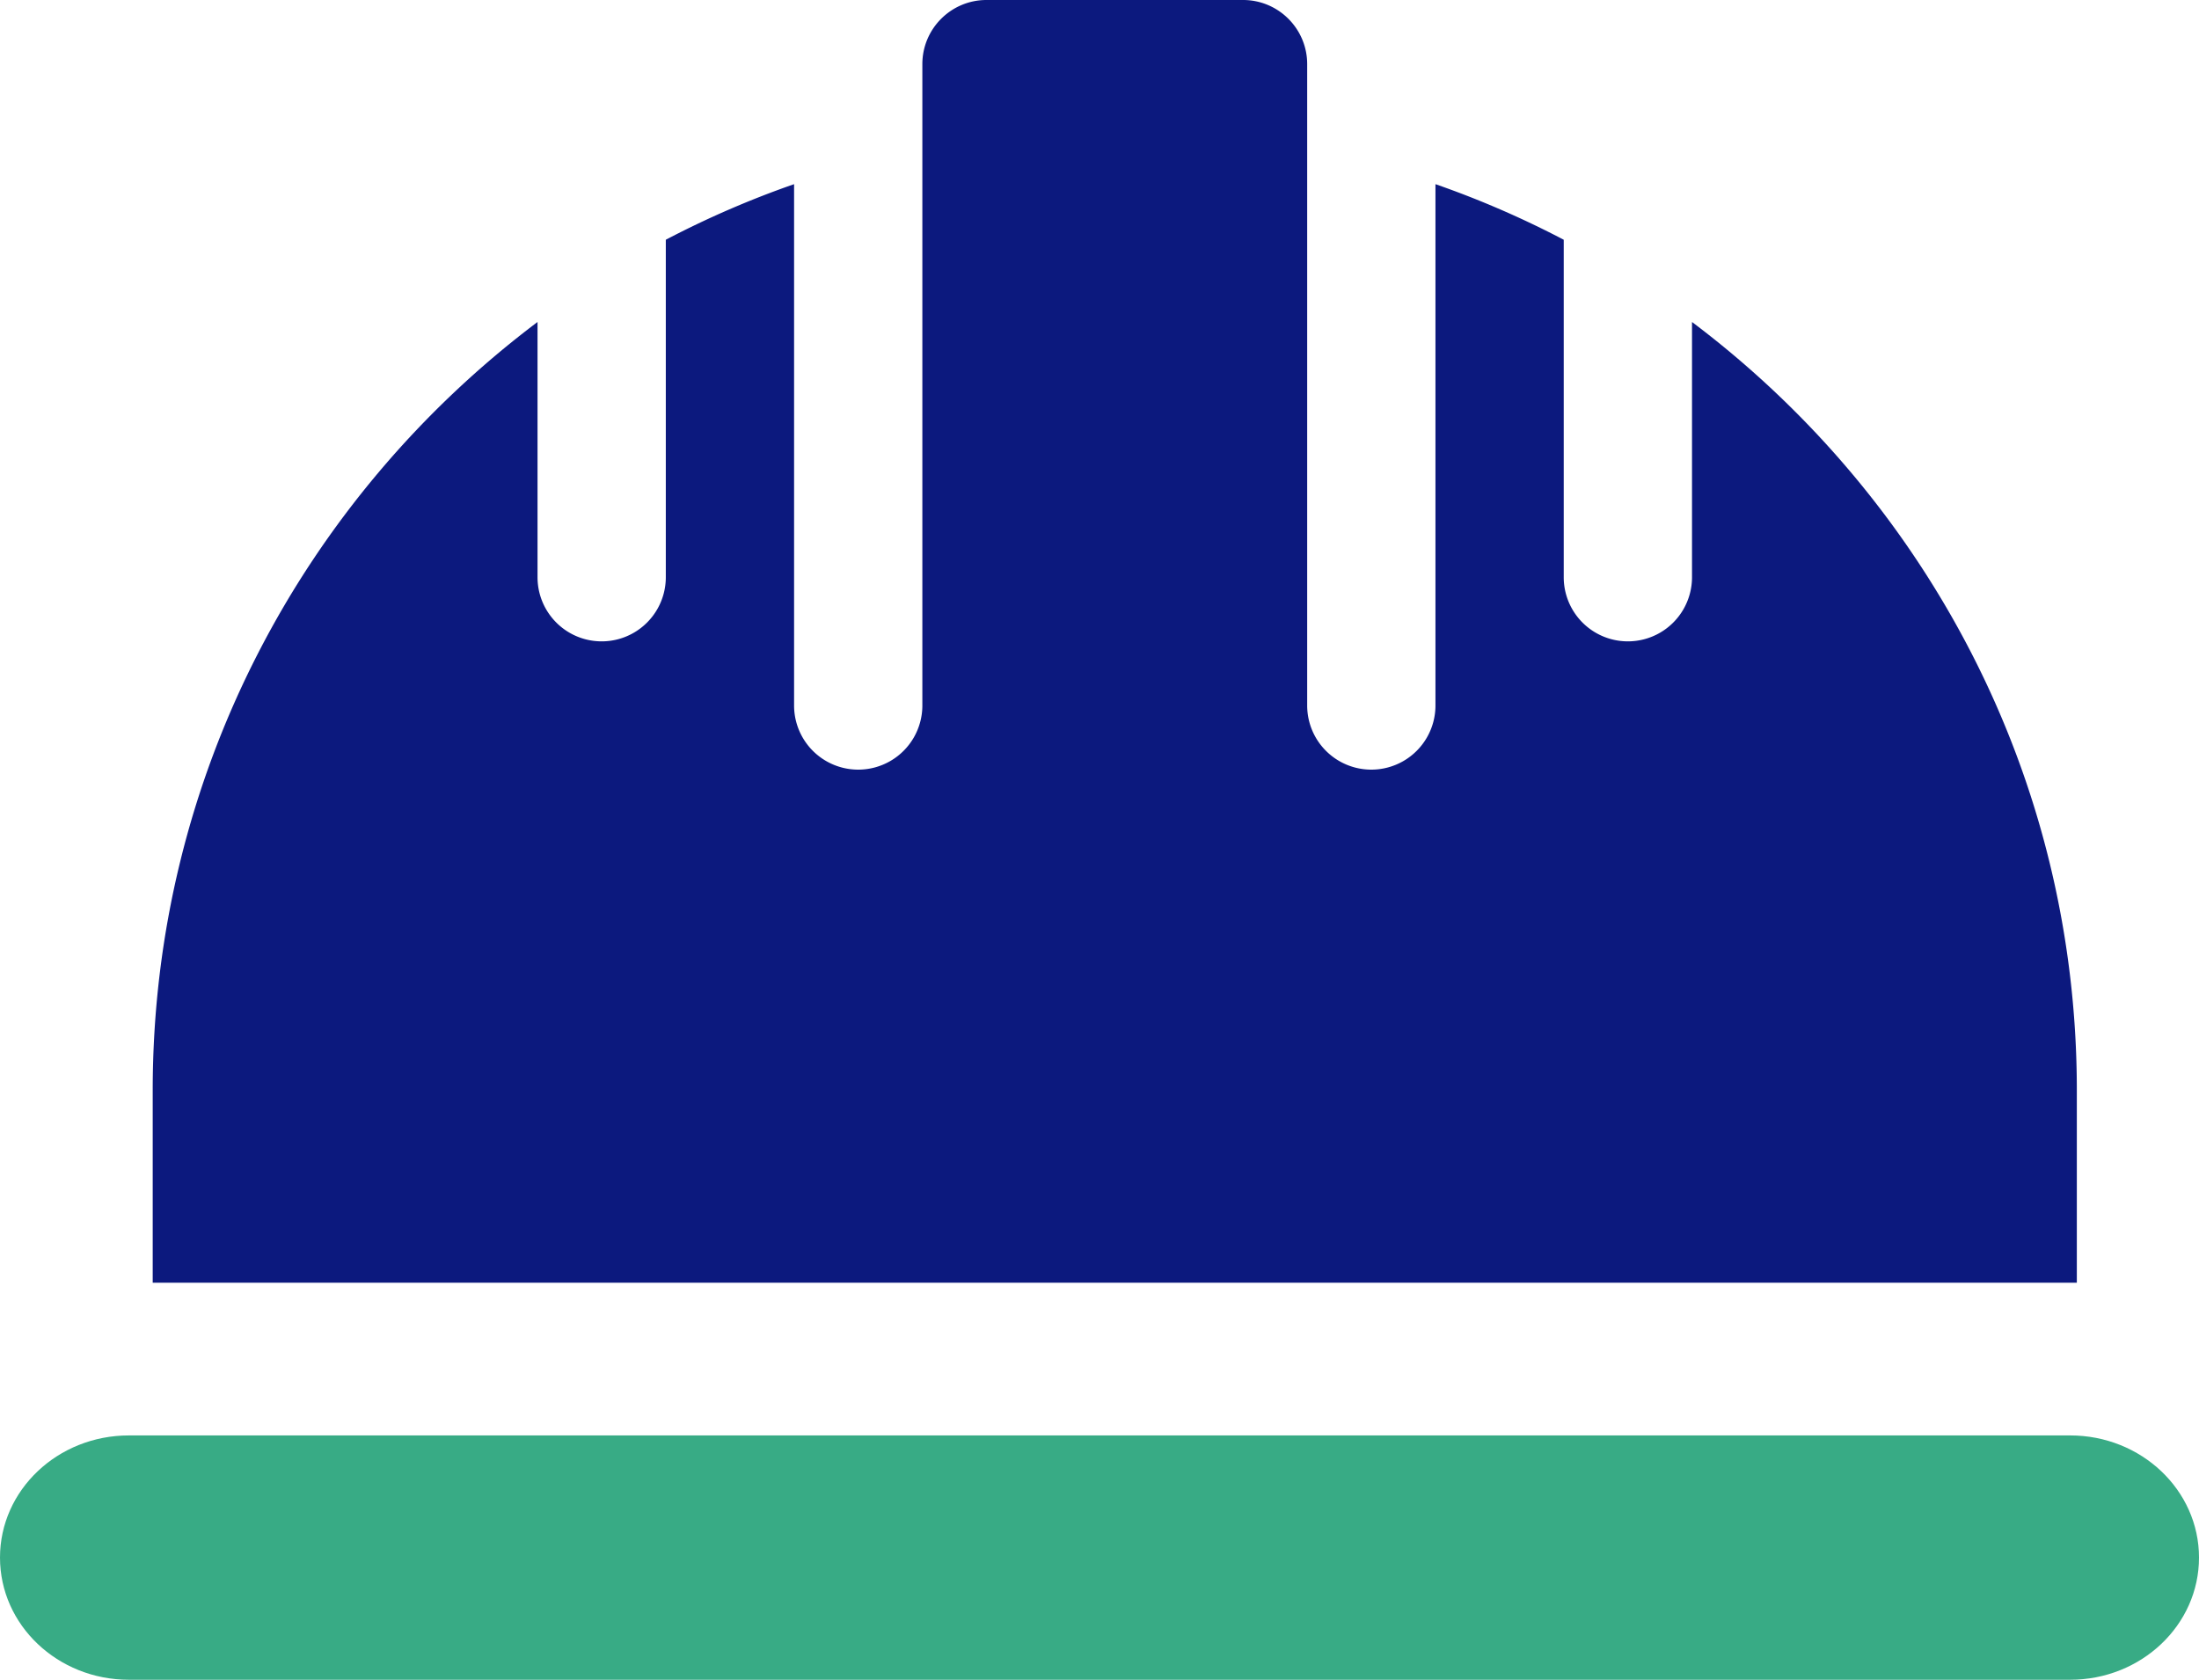
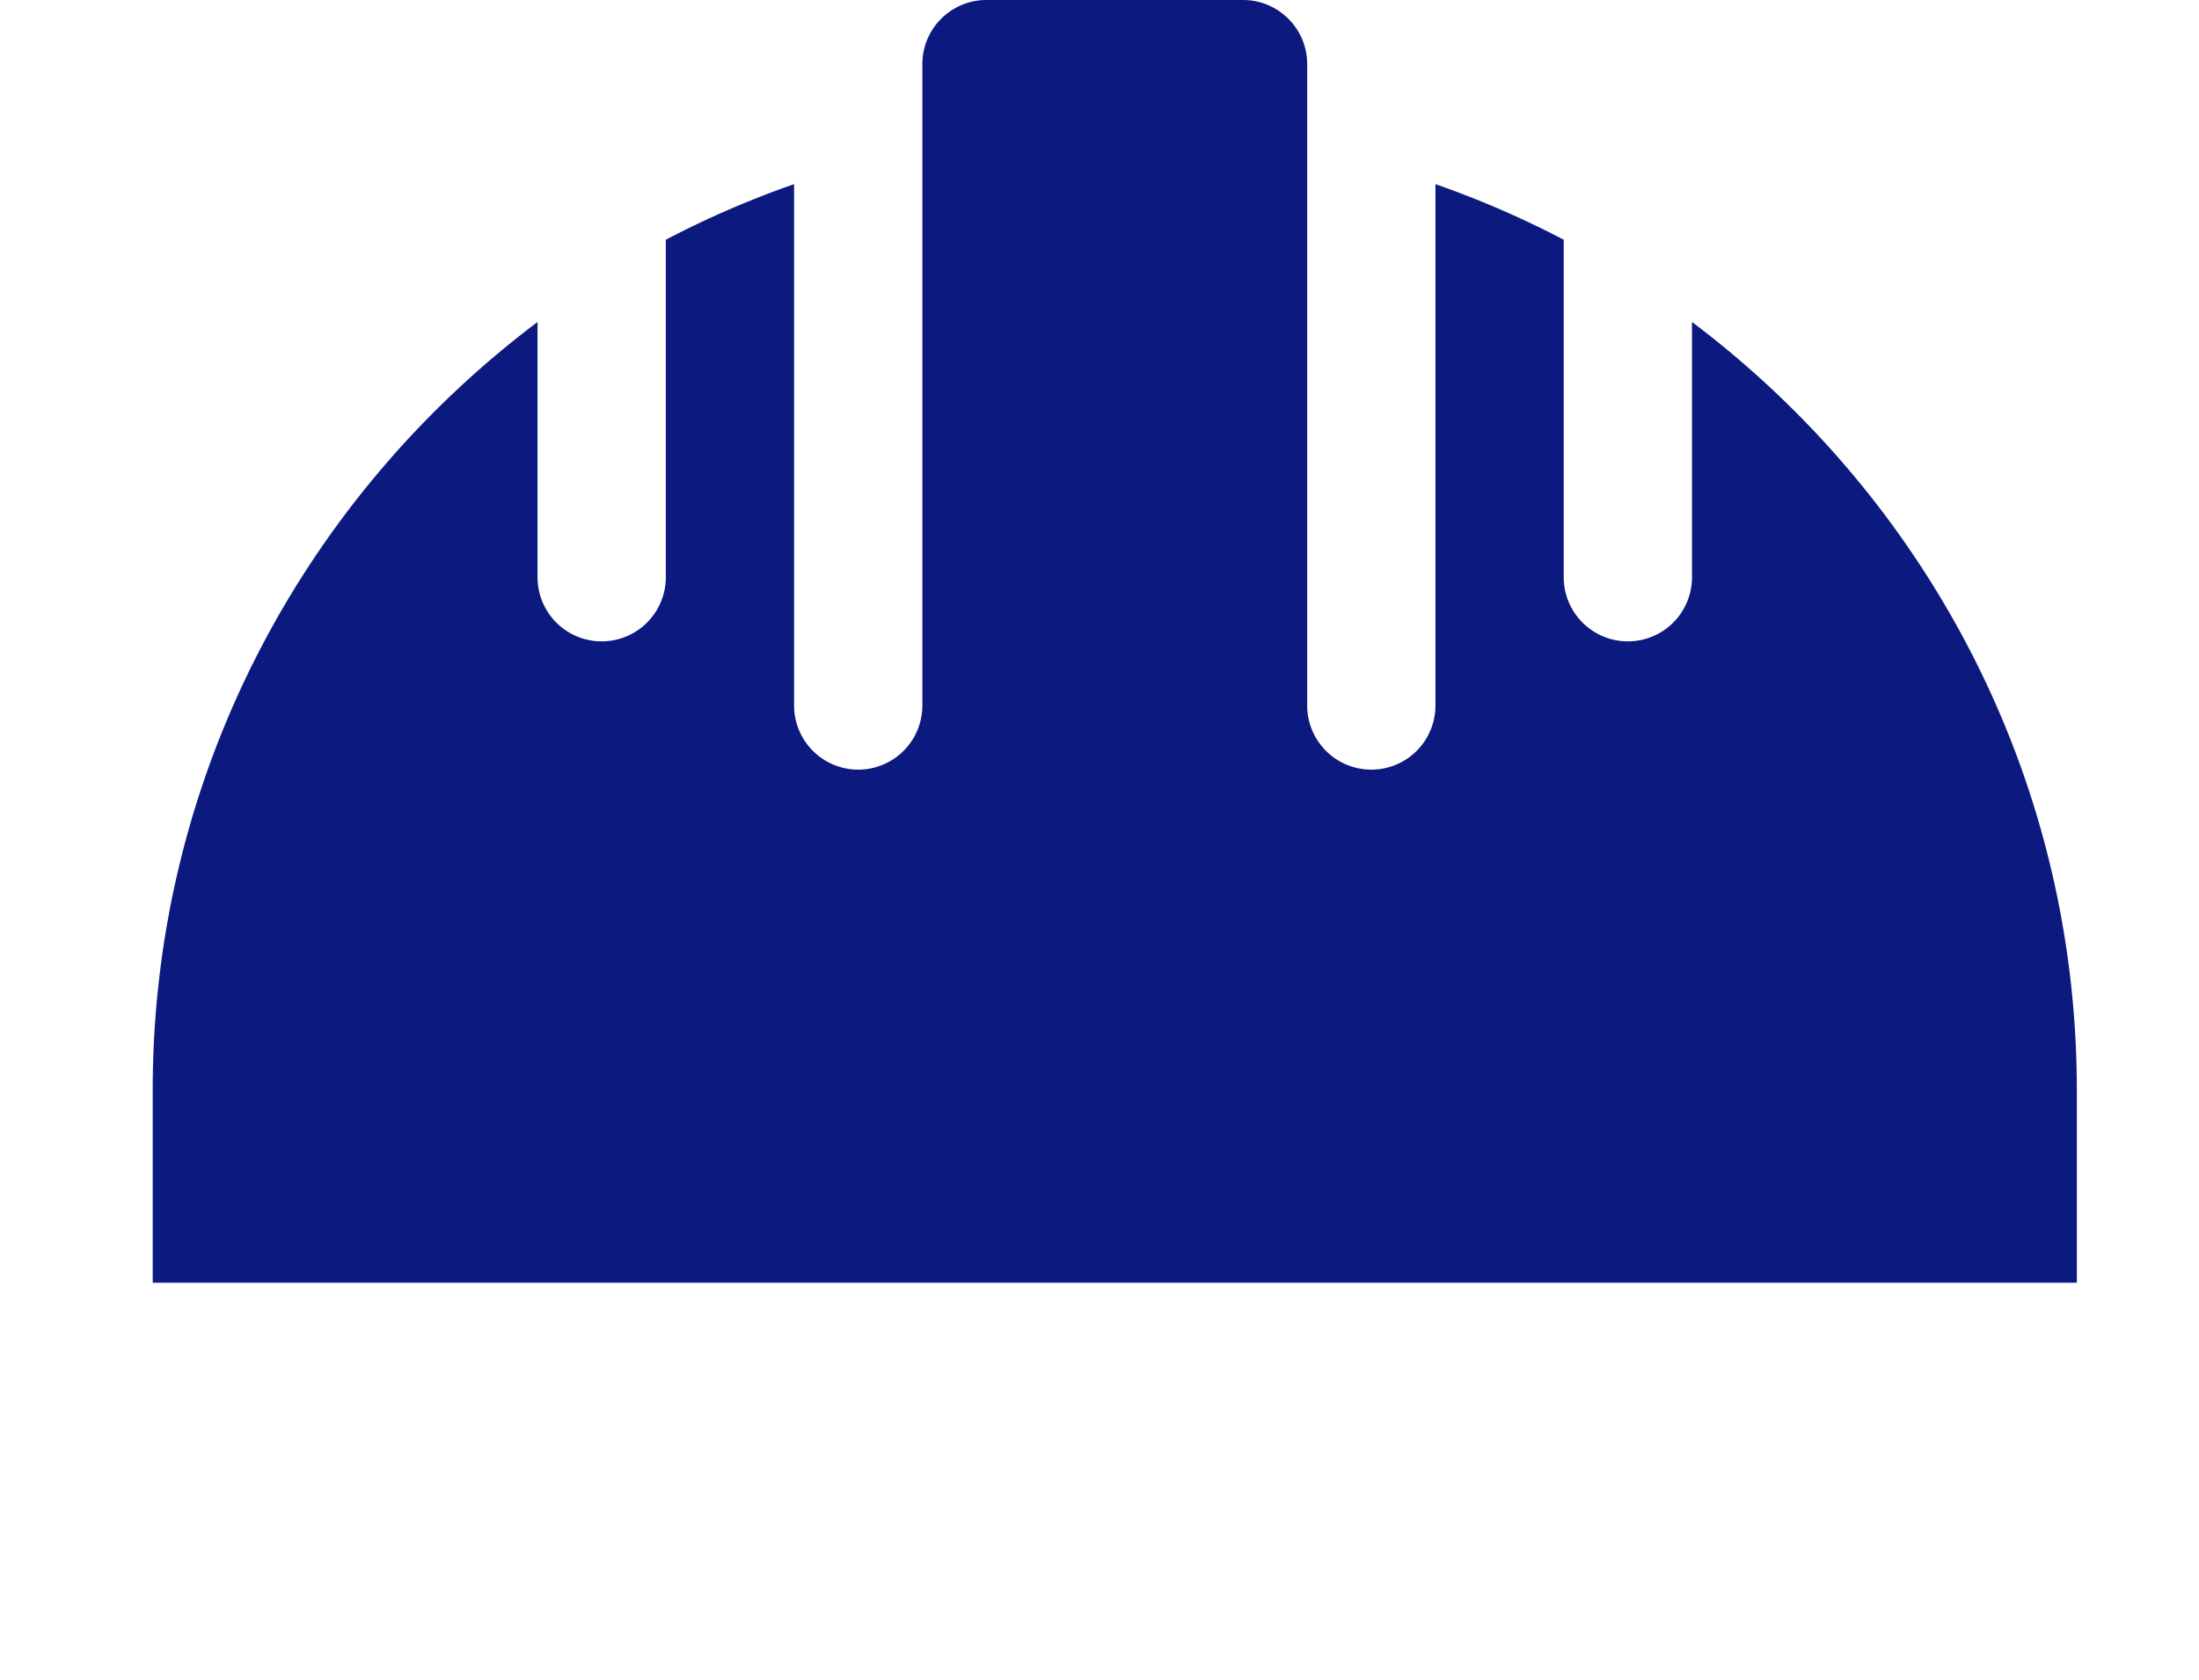
<svg xmlns="http://www.w3.org/2000/svg" width="72" height="55">
  <g fill="none">
-     <path fill="#38AB85" d="M67.781 47H4.22C1.889 47 0 48.79 0 51s1.889 4 4.219 4H67.78c2.331 0 4.22-1.791 4.22-4s-1.889-4-4.219-4" />
    <path fill="#0C197E" d="M55.4 10.543V18.9a2.099 2.099 0 1 1-4.2 0V7.85A31 31 0 0 0 47 6.03V23.1a2.099 2.099 0 1 1-4.2 0v-21c0-1.159-.941-2.1-2.1-2.1h-8.4c-1.159 0-2.1.941-2.1 2.1v21a2.099 2.099 0 1 1-4.2 0V6.03a31 31 0 0 0-4.2 1.82V18.9a2.099 2.099 0 1 1-4.2 0v-8.357C9.962 16.291 5 25.404 5 35.7V42h63v-6.3c0-10.296-4.962-19.409-12.6-25.157" />
  </g>
</svg>